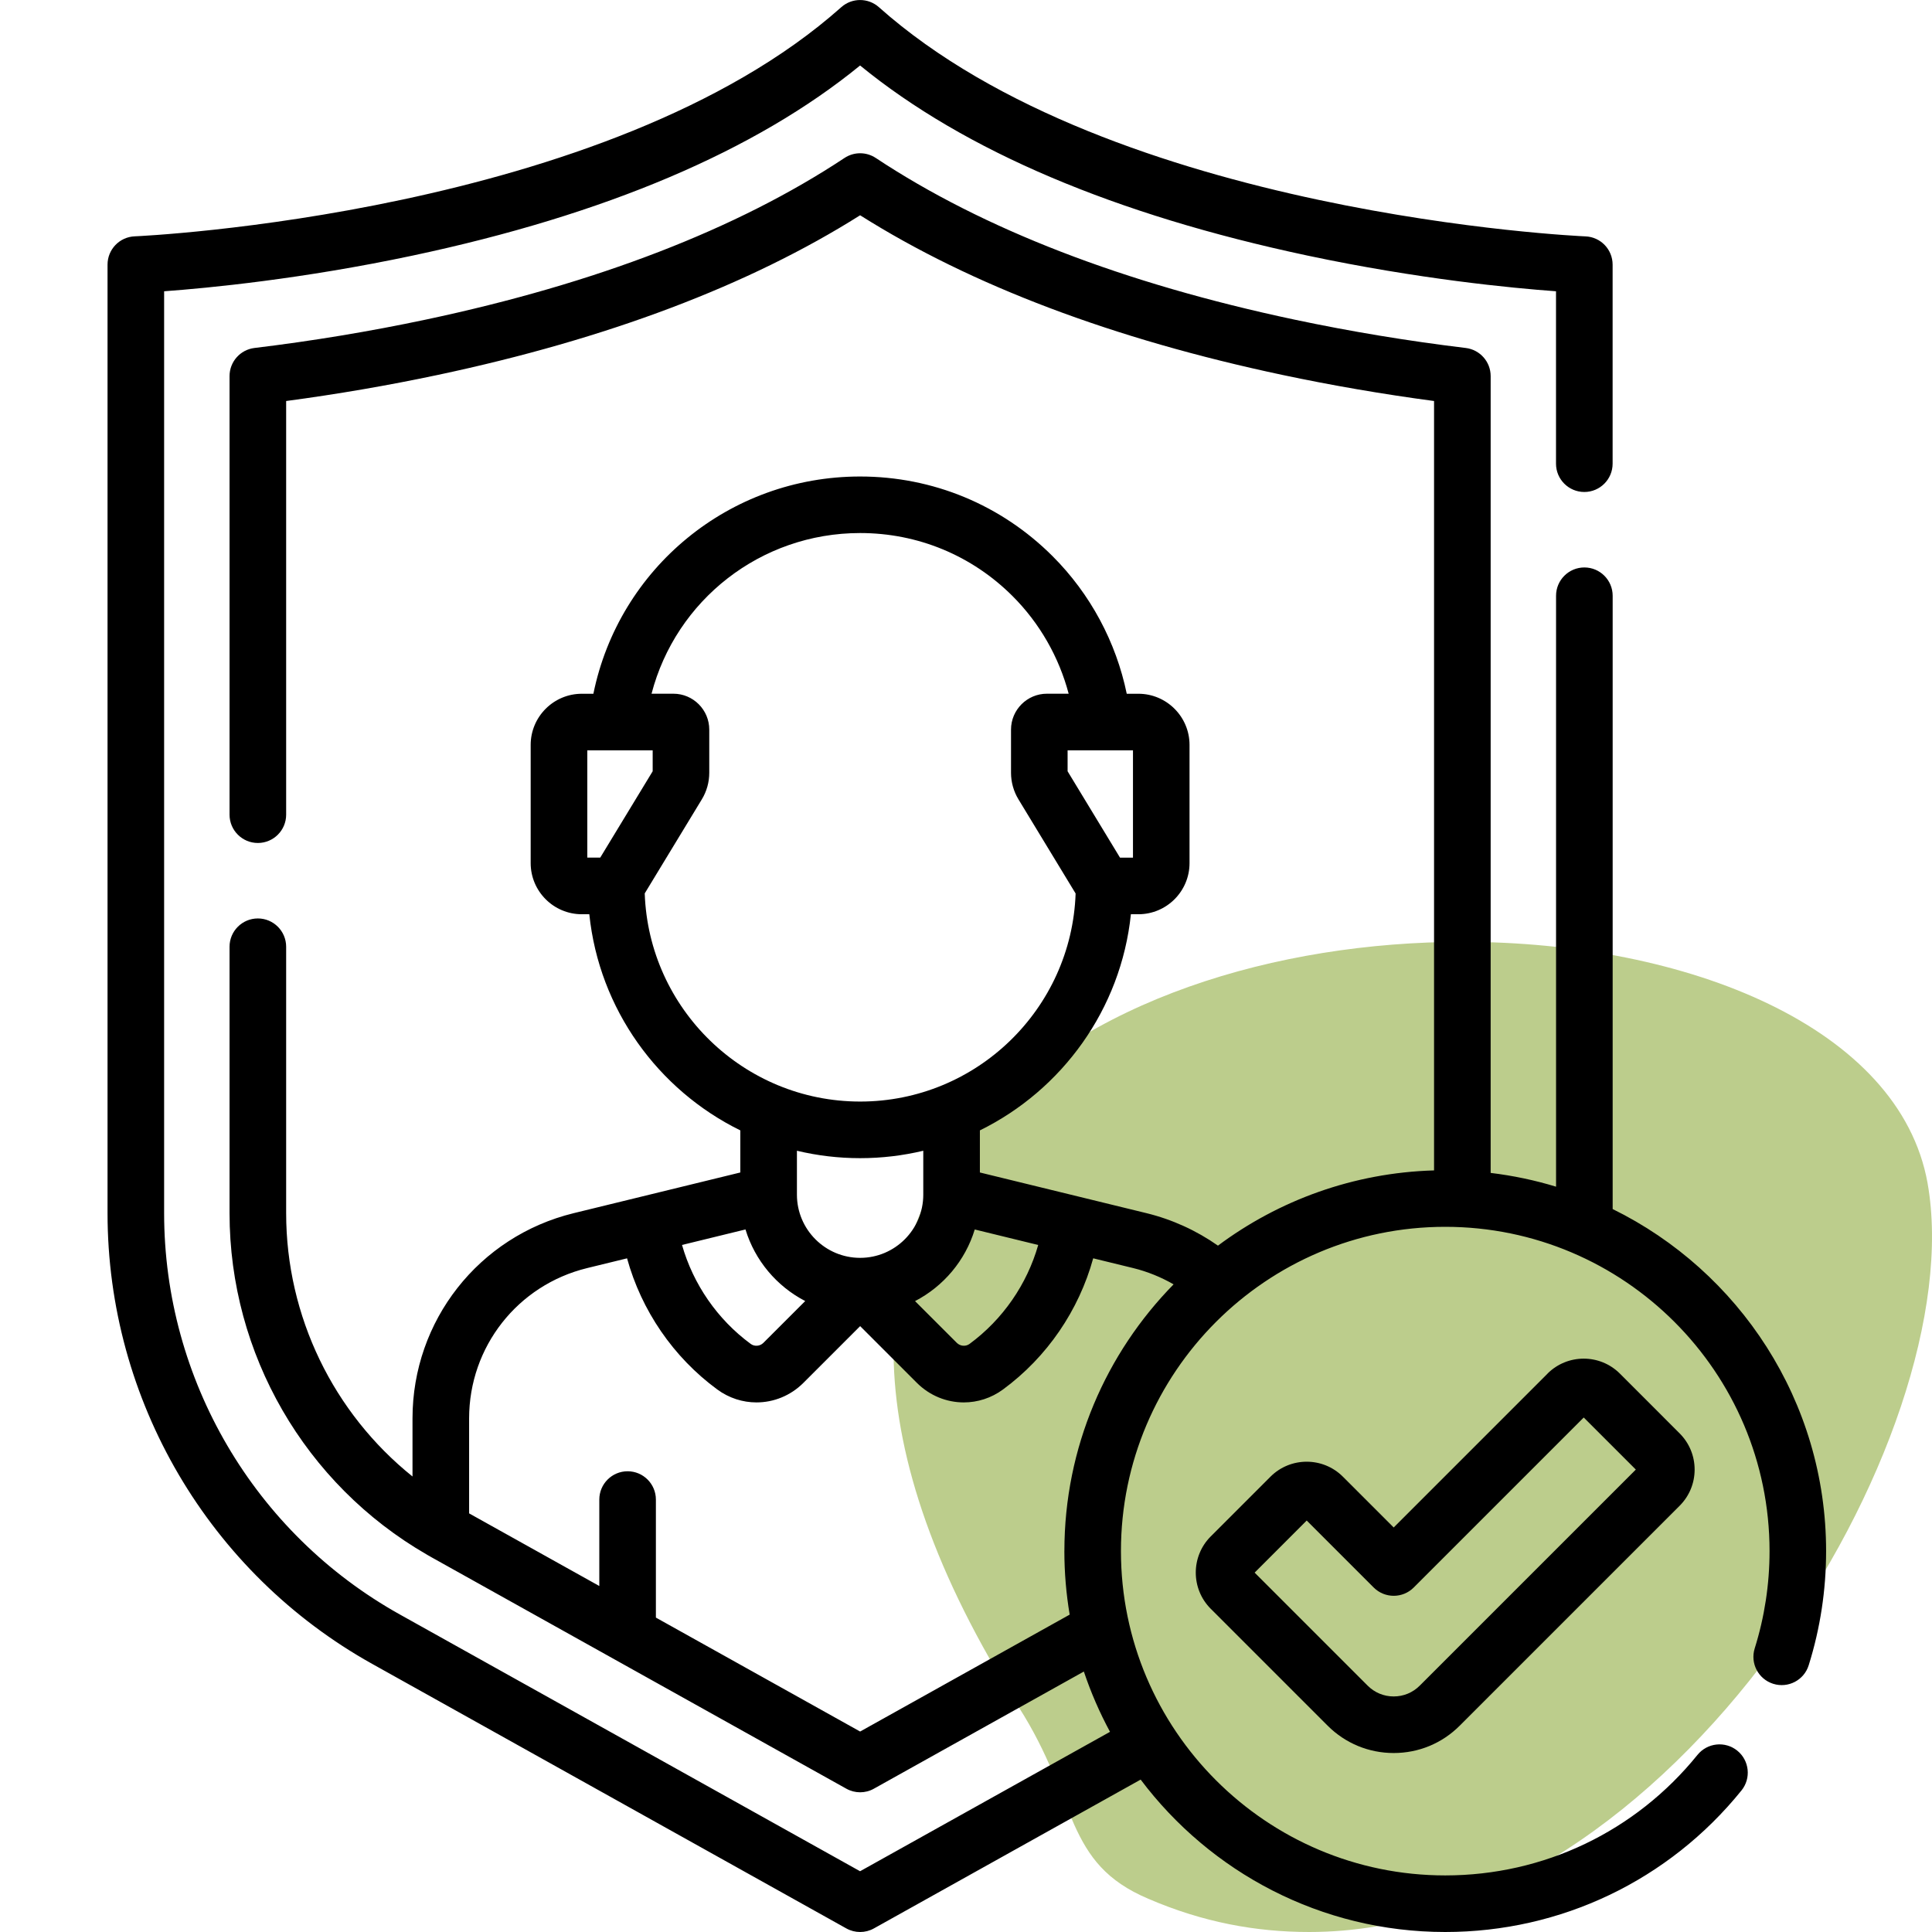
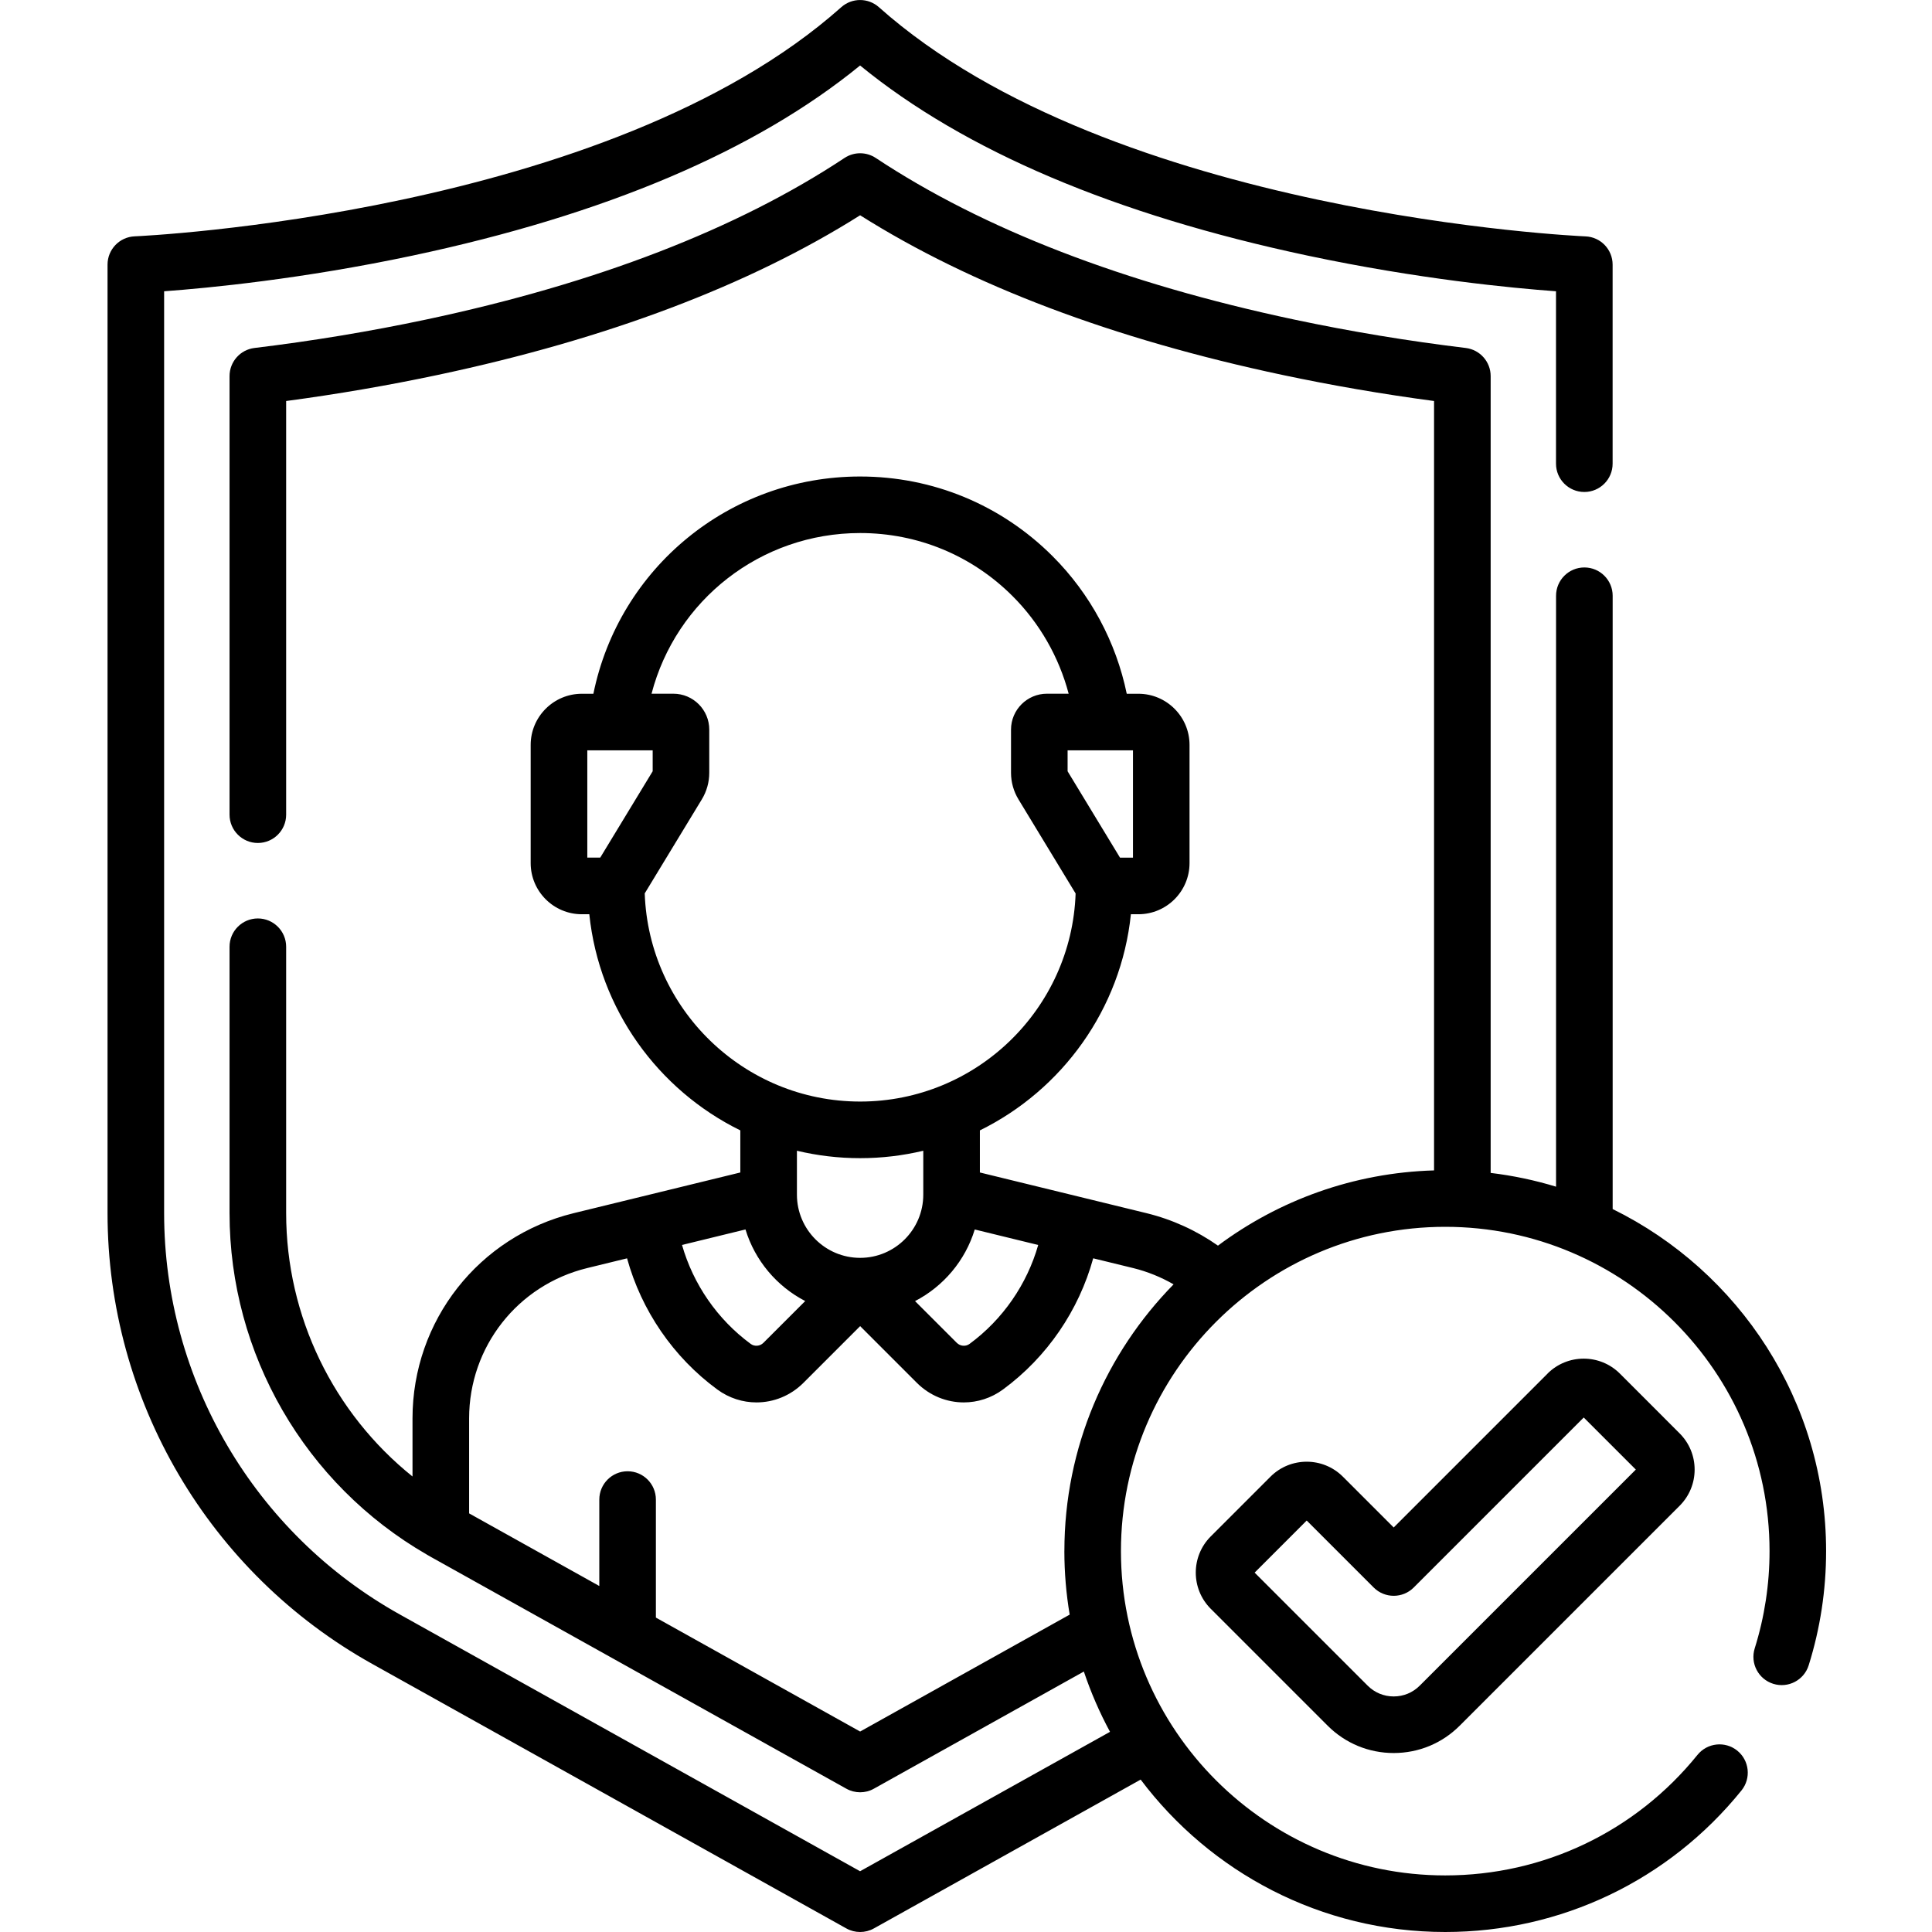
<svg xmlns="http://www.w3.org/2000/svg" width="80" height="80" viewBox="0 0 80 80" fill="none">
  <g clip-path="url(#clip0_4197_16989)">
-     <path d="M60.568 39C45.133 39 28.254 48.708 42.185 70.692C44.671 74.575 44.035 77.145 47.561 78.629C49.816 79.6 52.012 80 54.209 80C69.238 80 81.667 59.443 79.817 48.993C78.661 42.54 69.874 39 60.568 39Z" fill="#BCCD8C" />
    <g clip-path="url(#clip1_4197_16989)">
      <path d="M66.777 50.064V24.669C66.777 24.022 66.252 23.497 65.605 23.497C64.958 23.497 64.433 24.022 64.433 24.669V49.138C63.56 48.872 62.656 48.68 61.725 48.568V15.573C61.725 14.98 61.282 14.481 60.694 14.409C58.301 14.12 55.911 13.724 53.593 13.233C46.536 11.736 40.706 9.485 36.264 6.541C35.871 6.281 35.361 6.281 34.969 6.541C30.524 9.485 24.693 11.736 17.637 13.233C15.318 13.724 12.929 14.12 10.536 14.409C9.948 14.481 9.505 14.98 9.505 15.573V33.734C9.505 34.38 10.03 34.906 10.677 34.906C11.324 34.906 11.849 34.38 11.849 33.734V16.605C13.964 16.323 16.07 15.961 18.123 15.526C25.136 14.039 31.015 11.816 35.616 8.914C40.214 11.816 46.094 14.039 53.107 15.526C55.16 15.961 57.266 16.323 59.381 16.605V48.464C56.034 48.561 52.947 49.705 50.433 51.579C49.543 50.954 48.538 50.495 47.476 50.235L40.575 48.55V46.807C43.978 45.132 46.419 41.793 46.828 37.857H47.138C48.306 37.857 49.256 36.907 49.256 35.739V30.846C49.256 29.678 48.306 28.727 47.138 28.727H46.656C46.214 26.584 45.148 24.592 43.587 23.032C41.457 20.903 38.626 19.731 35.614 19.731C30.204 19.731 25.629 23.53 24.571 28.727H24.093C22.924 28.727 21.974 29.678 21.974 30.846V35.739C21.974 36.907 22.924 37.857 24.093 37.857H24.402C24.81 41.793 27.252 45.134 30.655 46.807V48.55L23.754 50.235C19.825 51.195 17.081 54.689 17.081 58.733V61.138C13.808 58.512 11.849 54.511 11.849 50.234V39.203C11.849 38.556 11.324 38.031 10.677 38.031C10.03 38.031 9.505 38.556 9.505 39.203V50.234C9.505 56.066 12.628 61.459 17.669 64.369C17.68 64.375 17.691 64.382 17.701 64.388C17.76 64.421 17.817 64.456 17.876 64.488L35.045 74.066C35.222 74.165 35.419 74.215 35.616 74.215C35.812 74.215 36.009 74.166 36.186 74.066L44.88 69.215C45.171 70.083 45.534 70.917 45.963 71.711L35.614 77.484L16.555 66.851C10.535 63.493 6.796 57.125 6.796 50.232V12.061C8.626 11.927 12.496 11.556 17.074 10.586C25.057 8.893 31.288 6.246 35.614 2.712C39.941 6.246 46.171 8.892 54.154 10.586C58.731 11.556 62.6 11.928 64.431 12.061V19.2C64.431 19.847 64.956 20.372 65.603 20.372C66.25 20.372 66.775 19.847 66.775 19.2V10.958C66.775 10.329 66.278 9.812 65.65 9.788C65.455 9.779 46.07 8.916 36.394 0.298C35.95 -0.098 35.279 -0.098 34.835 0.298C25.171 8.905 5.773 9.779 5.578 9.786C4.95 9.811 4.453 10.328 4.453 10.957V50.235C4.453 57.977 8.653 65.13 15.415 68.9L35.045 79.852C35.222 79.951 35.419 80 35.616 80C35.812 80 36.009 79.951 36.186 79.852L47.232 73.689C50.113 77.518 54.694 80 59.844 80C64.63 80 69.102 77.864 72.111 74.139C72.518 73.635 72.439 72.898 71.937 72.491C71.434 72.084 70.696 72.163 70.289 72.666C67.726 75.838 63.92 77.657 59.844 77.657C52.44 77.657 46.416 71.633 46.416 64.228C46.416 56.823 52.439 50.8 59.844 50.8C67.249 50.8 73.273 56.823 73.273 64.228C73.273 65.6 73.066 66.955 72.659 68.255C72.465 68.872 72.809 69.53 73.426 69.723C74.044 69.916 74.701 69.573 74.894 68.956C75.373 67.428 75.615 65.838 75.615 64.228C75.615 58.017 72.007 52.635 66.776 50.064H66.777ZM33.341 53.875L31.611 55.604C31.47 55.746 31.243 55.765 31.085 55.648C29.705 54.633 28.704 53.176 28.241 51.551L30.869 50.909C31.261 52.197 32.164 53.264 33.341 53.873V53.875ZM40.362 50.91L42.99 51.552C42.527 53.176 41.527 54.633 40.146 55.649C39.988 55.765 39.762 55.746 39.62 55.605L37.89 53.876C39.067 53.265 39.97 52.199 40.362 50.911V50.91ZM46.914 35.513H46.377L44.207 31.937V31.07H45.663C45.663 31.07 45.664 31.07 45.666 31.07H46.914V35.514V35.513ZM24.319 31.069H25.574C25.574 31.069 25.575 31.069 25.576 31.069C25.576 31.069 25.577 31.069 25.578 31.069H27.026V31.936L24.855 35.511H24.319V31.068V31.069ZM26.694 36.998L29.061 33.1C29.263 32.768 29.369 32.387 29.369 31.999V30.212C29.369 29.392 28.703 28.725 27.882 28.725H26.979C27.988 24.853 31.495 22.072 35.617 22.072C38.003 22.072 40.246 23 41.932 24.687C43.052 25.807 43.85 27.209 44.251 28.725H43.351C42.531 28.725 41.864 29.392 41.864 30.212V31.999C41.864 32.387 41.971 32.768 42.172 33.099L44.539 36.998C44.373 41.776 40.435 45.613 35.618 45.613C30.8 45.613 26.863 41.776 26.697 36.998H26.694ZM35.616 47.957C36.516 47.957 37.392 47.85 38.231 47.65V49.468C38.231 50.911 37.058 52.085 35.616 52.085C34.173 52.085 32.999 50.912 32.999 49.468V47.65C33.839 47.85 34.715 47.957 35.614 47.957H35.616ZM44.073 64.226C44.073 65.122 44.149 66.001 44.293 66.858L35.616 71.699L27.159 66.981V62.094C27.159 61.447 26.634 60.922 25.988 60.922C25.341 60.922 24.816 61.447 24.816 62.094V65.673L19.425 62.666V58.731C19.425 55.77 21.434 53.211 24.311 52.509L25.965 52.105C26.559 54.26 27.874 56.193 29.698 57.533C30.188 57.894 30.757 58.071 31.324 58.071C32.03 58.071 32.732 57.797 33.27 57.259L35.617 54.912L37.964 57.259C38.501 57.796 39.203 58.071 39.908 58.071C40.475 58.071 41.045 57.894 41.535 57.533C43.358 56.193 44.673 54.259 45.267 52.104L46.922 52.508C47.51 52.652 48.074 52.882 48.596 53.182C45.802 56.03 44.074 59.928 44.074 64.225L44.073 64.226Z" fill="black" />
      <path d="M64.081 56.879L57.71 63.25L55.605 61.145C54.779 60.32 53.435 60.32 52.609 61.145L50.134 63.62C49.308 64.446 49.308 65.79 50.134 66.616L54.974 71.456C55.705 72.186 56.677 72.589 57.709 72.589C58.742 72.589 59.714 72.188 60.444 71.456L69.55 62.351C69.95 61.95 70.171 61.418 70.171 60.852C70.171 60.286 69.95 59.754 69.55 59.353L67.076 56.878C66.25 56.052 64.906 56.052 64.079 56.878L64.081 56.879ZM58.788 69.799C58.5 70.088 58.118 70.246 57.71 70.246C57.302 70.246 56.92 70.088 56.632 69.799L51.952 65.119L54.108 62.962L56.882 65.736C57.34 66.193 58.082 66.193 58.539 65.736L65.579 58.696L67.736 60.852L58.788 69.799Z" fill="black" />
    </g>
  </g>
  <defs>
    <clipPath id="clip0_4197_16989">
      <rect width="80" height="80" fill="white" />
    </clipPath>
    <clipPath id="clip1_4197_16989">
      <rect width="71.162" height="80" fill="white" transform="translate(4.453)" />
    </clipPath>
  </defs>
</svg>